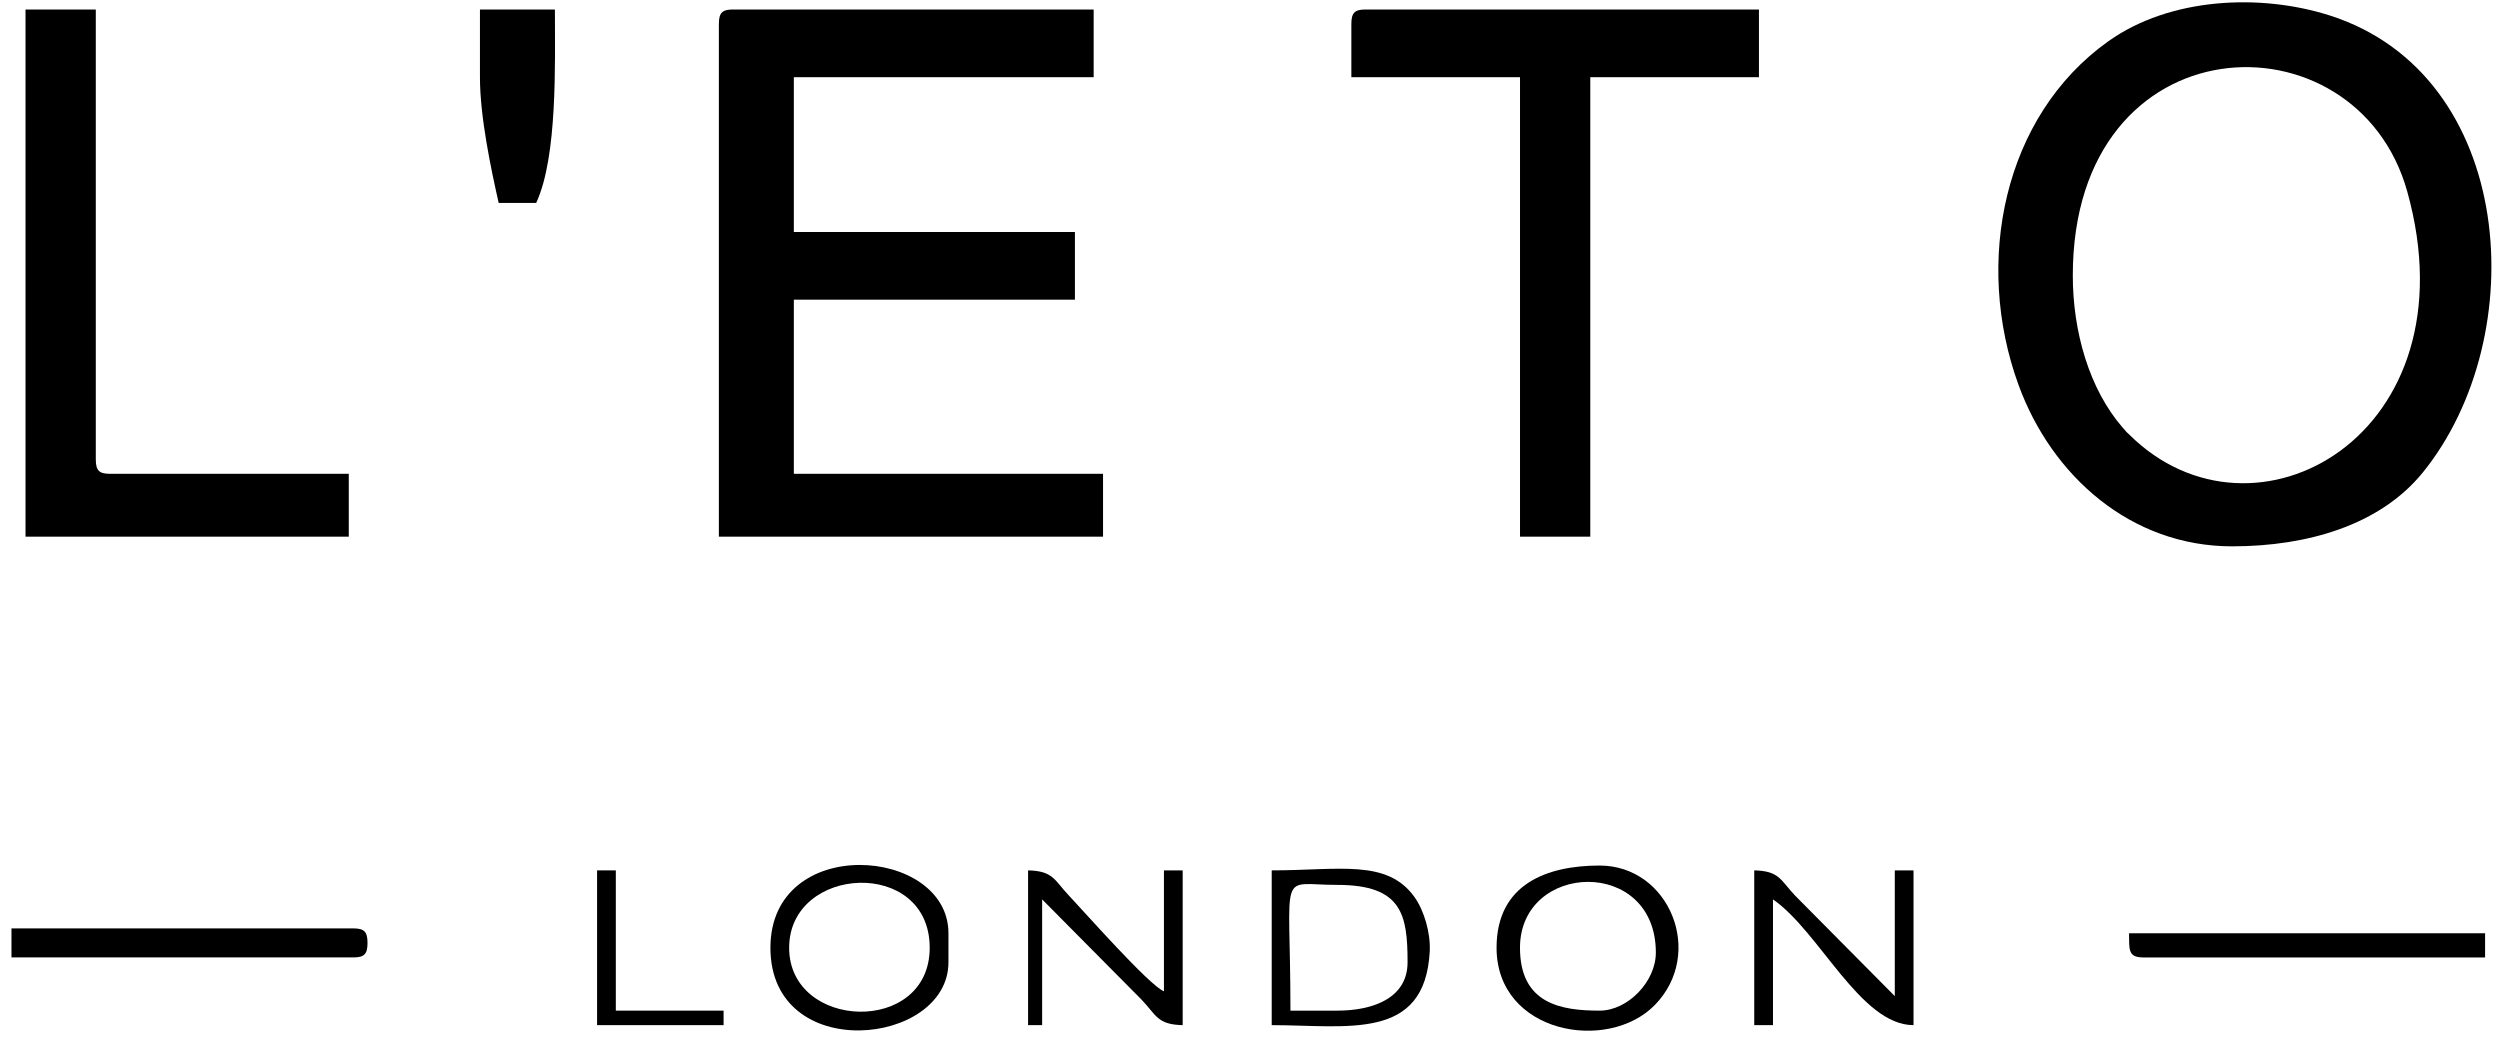
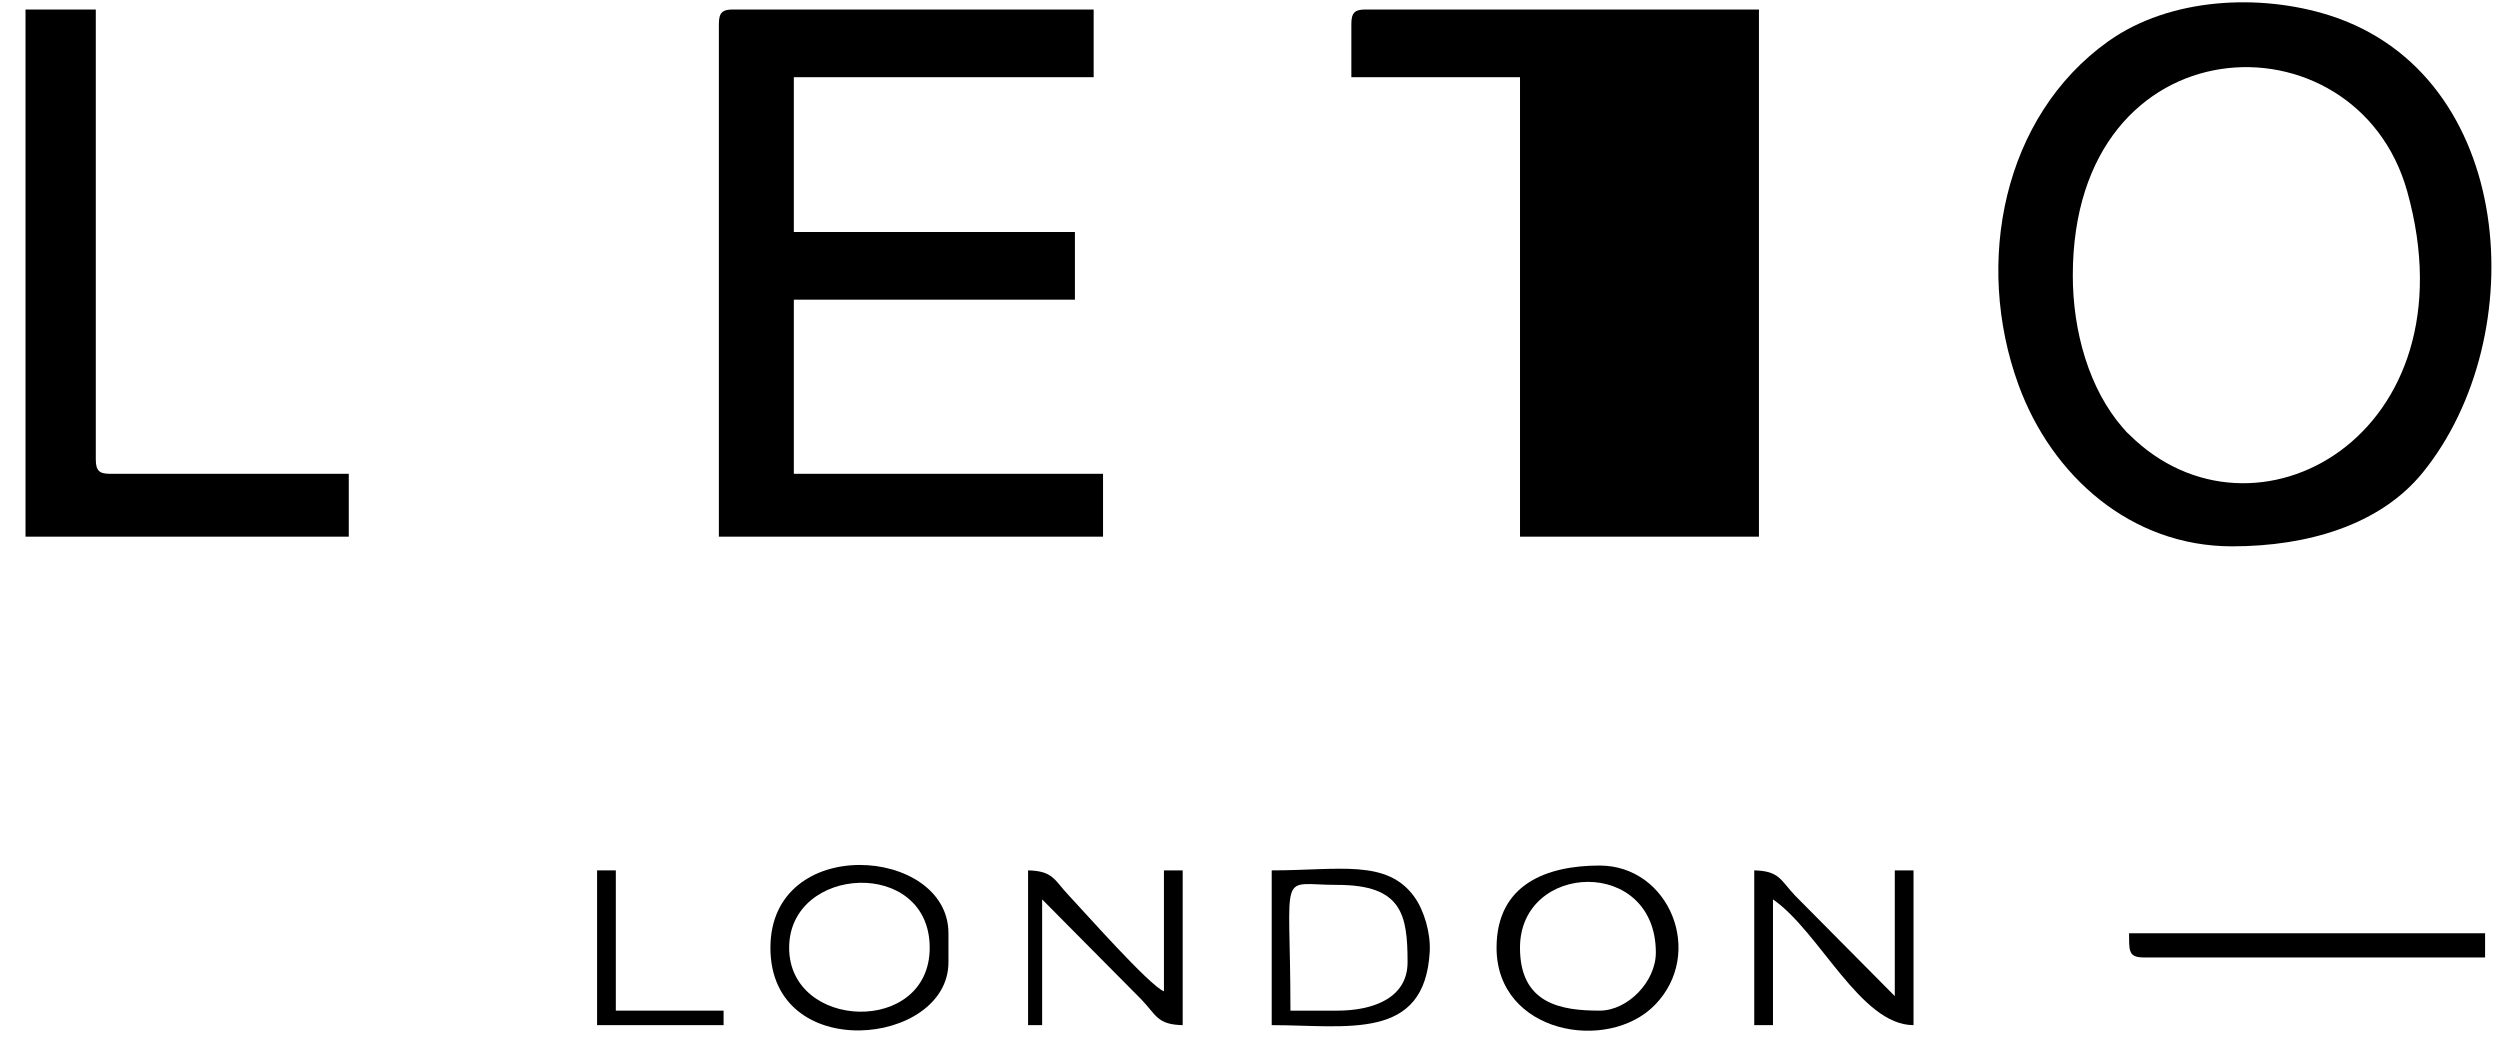
<svg xmlns="http://www.w3.org/2000/svg" width="192" height="80" viewBox="0 0 192 80" fill="none">
  <path fill-rule="evenodd" clip-rule="evenodd" d="M159.191 21.159C159.191 1.475 180.968 0.709 184.875 14.702C190.101 33.424 173.077 42.857 163.539 33.386C163.21 33.06 163.468 33.358 163.005 32.822C160.455 29.876 159.191 25.477 159.191 21.159V21.159ZM171.424 41.959C177.25 41.959 182.814 40.307 186.075 36.283C194.553 25.82 193.231 5.739 178.904 1.181C173.613 -0.502 166.678 -0.218 161.916 3.172C153.862 8.907 151.584 20.124 155.019 29.552C157.569 36.553 163.652 41.959 171.424 41.959V41.959Z" fill="black" />
  <path fill-rule="evenodd" clip-rule="evenodd" d="M55.21 1.844V41.216H84.713V36.388H60.967V23.016H82.554V17.816H60.967V5.93H83.993V0.73H56.289C55.46 0.73 55.21 0.989 55.21 1.844V1.844Z" fill="black" />
-   <path fill-rule="evenodd" clip-rule="evenodd" d="M103.784 1.844V5.93H116.737V41.216H122.134V5.93H135.087V0.73H104.864C104.035 0.73 103.784 0.989 103.784 1.844Z" fill="black" />
+   <path fill-rule="evenodd" clip-rule="evenodd" d="M103.784 1.844V5.93H116.737V41.216H122.134H135.087V0.73H104.864C104.035 0.73 103.784 0.989 103.784 1.844Z" fill="black" />
  <path fill-rule="evenodd" clip-rule="evenodd" d="M1.96 41.216H26.786V36.388H8.437C7.608 36.388 7.357 36.129 7.357 35.273V0.73H1.96V41.216Z" fill="black" />
-   <path fill-rule="evenodd" clip-rule="evenodd" d="M36.86 5.93C36.86 8.977 37.714 12.996 38.299 15.587H41.178C42.831 12.03 42.617 4.875 42.617 0.73H36.86V5.93V5.93Z" fill="black" />
-   <path fill-rule="evenodd" clip-rule="evenodd" d="M0.881 73.53H27.146C27.975 73.53 28.225 73.272 28.225 72.416C28.225 71.56 27.975 71.302 27.146 71.302H0.881V73.53Z" fill="black" />
  <path fill-rule="evenodd" clip-rule="evenodd" d="M122.851 77.617C119.909 77.617 116.735 77.111 116.735 72.789C116.735 66.187 127.169 65.773 127.169 73.16C127.169 75.391 125.012 77.617 122.851 77.617V77.617ZM114.936 72.789C114.936 79.372 123.487 80.89 127.1 77.175C130.967 73.2 128.204 66.474 122.851 66.474C118.883 66.474 114.936 67.842 114.936 72.789V72.789Z" fill="black" />
  <path fill-rule="evenodd" clip-rule="evenodd" d="M60.607 72.788C60.607 66.43 71.401 65.842 71.401 72.788C71.401 79.529 60.607 79.14 60.607 72.788ZM59.168 72.788C59.168 81.786 72.841 80.35 72.841 73.903V71.674C72.841 64.999 59.168 63.991 59.168 72.788Z" fill="black" />
  <path fill-rule="evenodd" clip-rule="evenodd" d="M134.726 78.731H136.165V69.074C139.744 71.548 142.883 78.731 146.959 78.731V66.845H145.52V76.502L137.875 68.794C136.731 67.588 136.67 66.89 134.726 66.845V78.731V78.731Z" fill="black" />
  <path fill-rule="evenodd" clip-rule="evenodd" d="M102.704 77.617H99.106C99.106 66.484 98.084 67.96 102.704 67.96C107.673 67.96 108.101 70.237 108.101 73.902C108.101 76.663 105.437 77.617 102.704 77.617ZM97.667 78.731C103.476 78.731 109.425 79.982 109.803 73.088C109.883 71.646 109.363 69.915 108.634 68.895C106.526 65.951 102.861 66.845 97.667 66.845V78.731Z" fill="black" />
  <path fill-rule="evenodd" clip-rule="evenodd" d="M78.956 78.731H80.036V69.074L87.68 76.782C88.824 77.988 88.885 78.686 90.83 78.731V66.845H89.391V76.131C88.299 75.723 83.213 69.961 82.106 68.794C80.962 67.588 80.901 66.89 78.956 66.845V78.731V78.731Z" fill="black" />
  <path fill-rule="evenodd" clip-rule="evenodd" d="M164.59 73.531H190.855V71.674H163.51C163.536 72.864 163.393 73.531 164.59 73.531Z" fill="black" />
  <path fill-rule="evenodd" clip-rule="evenodd" d="M45.856 78.731H55.571V77.617H47.295V66.845H45.856V78.731Z" fill="black" />
</svg>